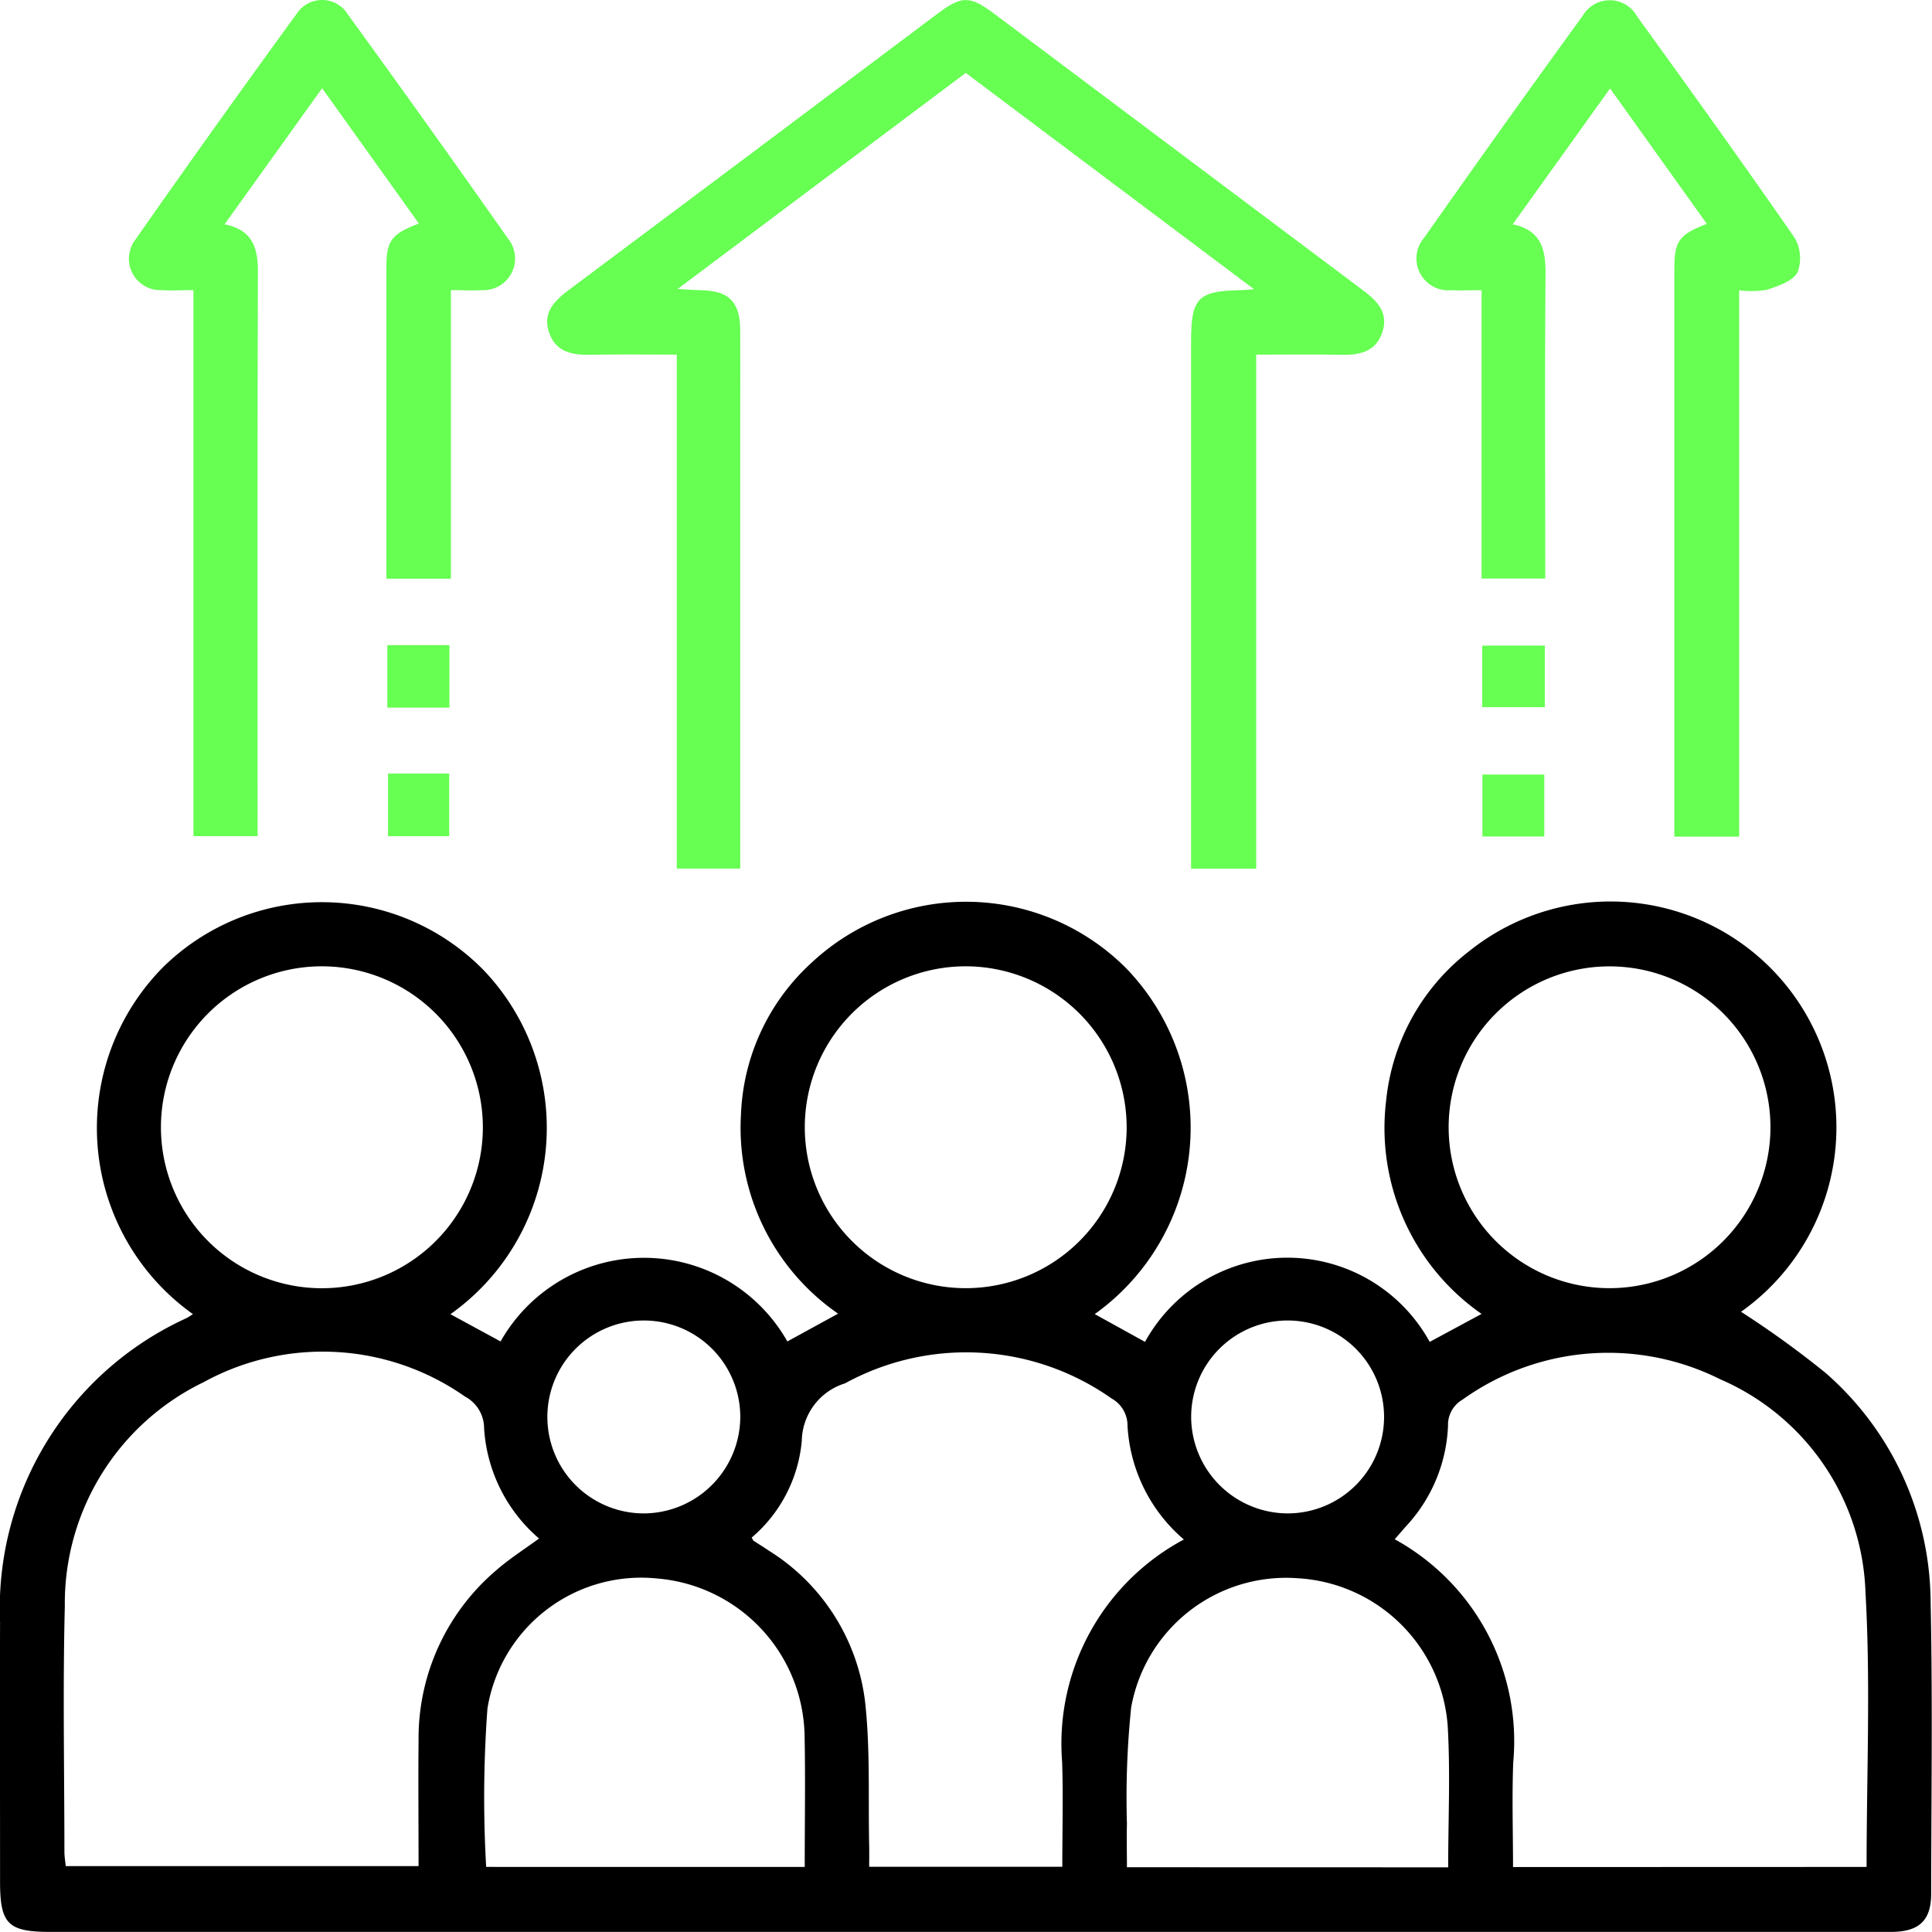
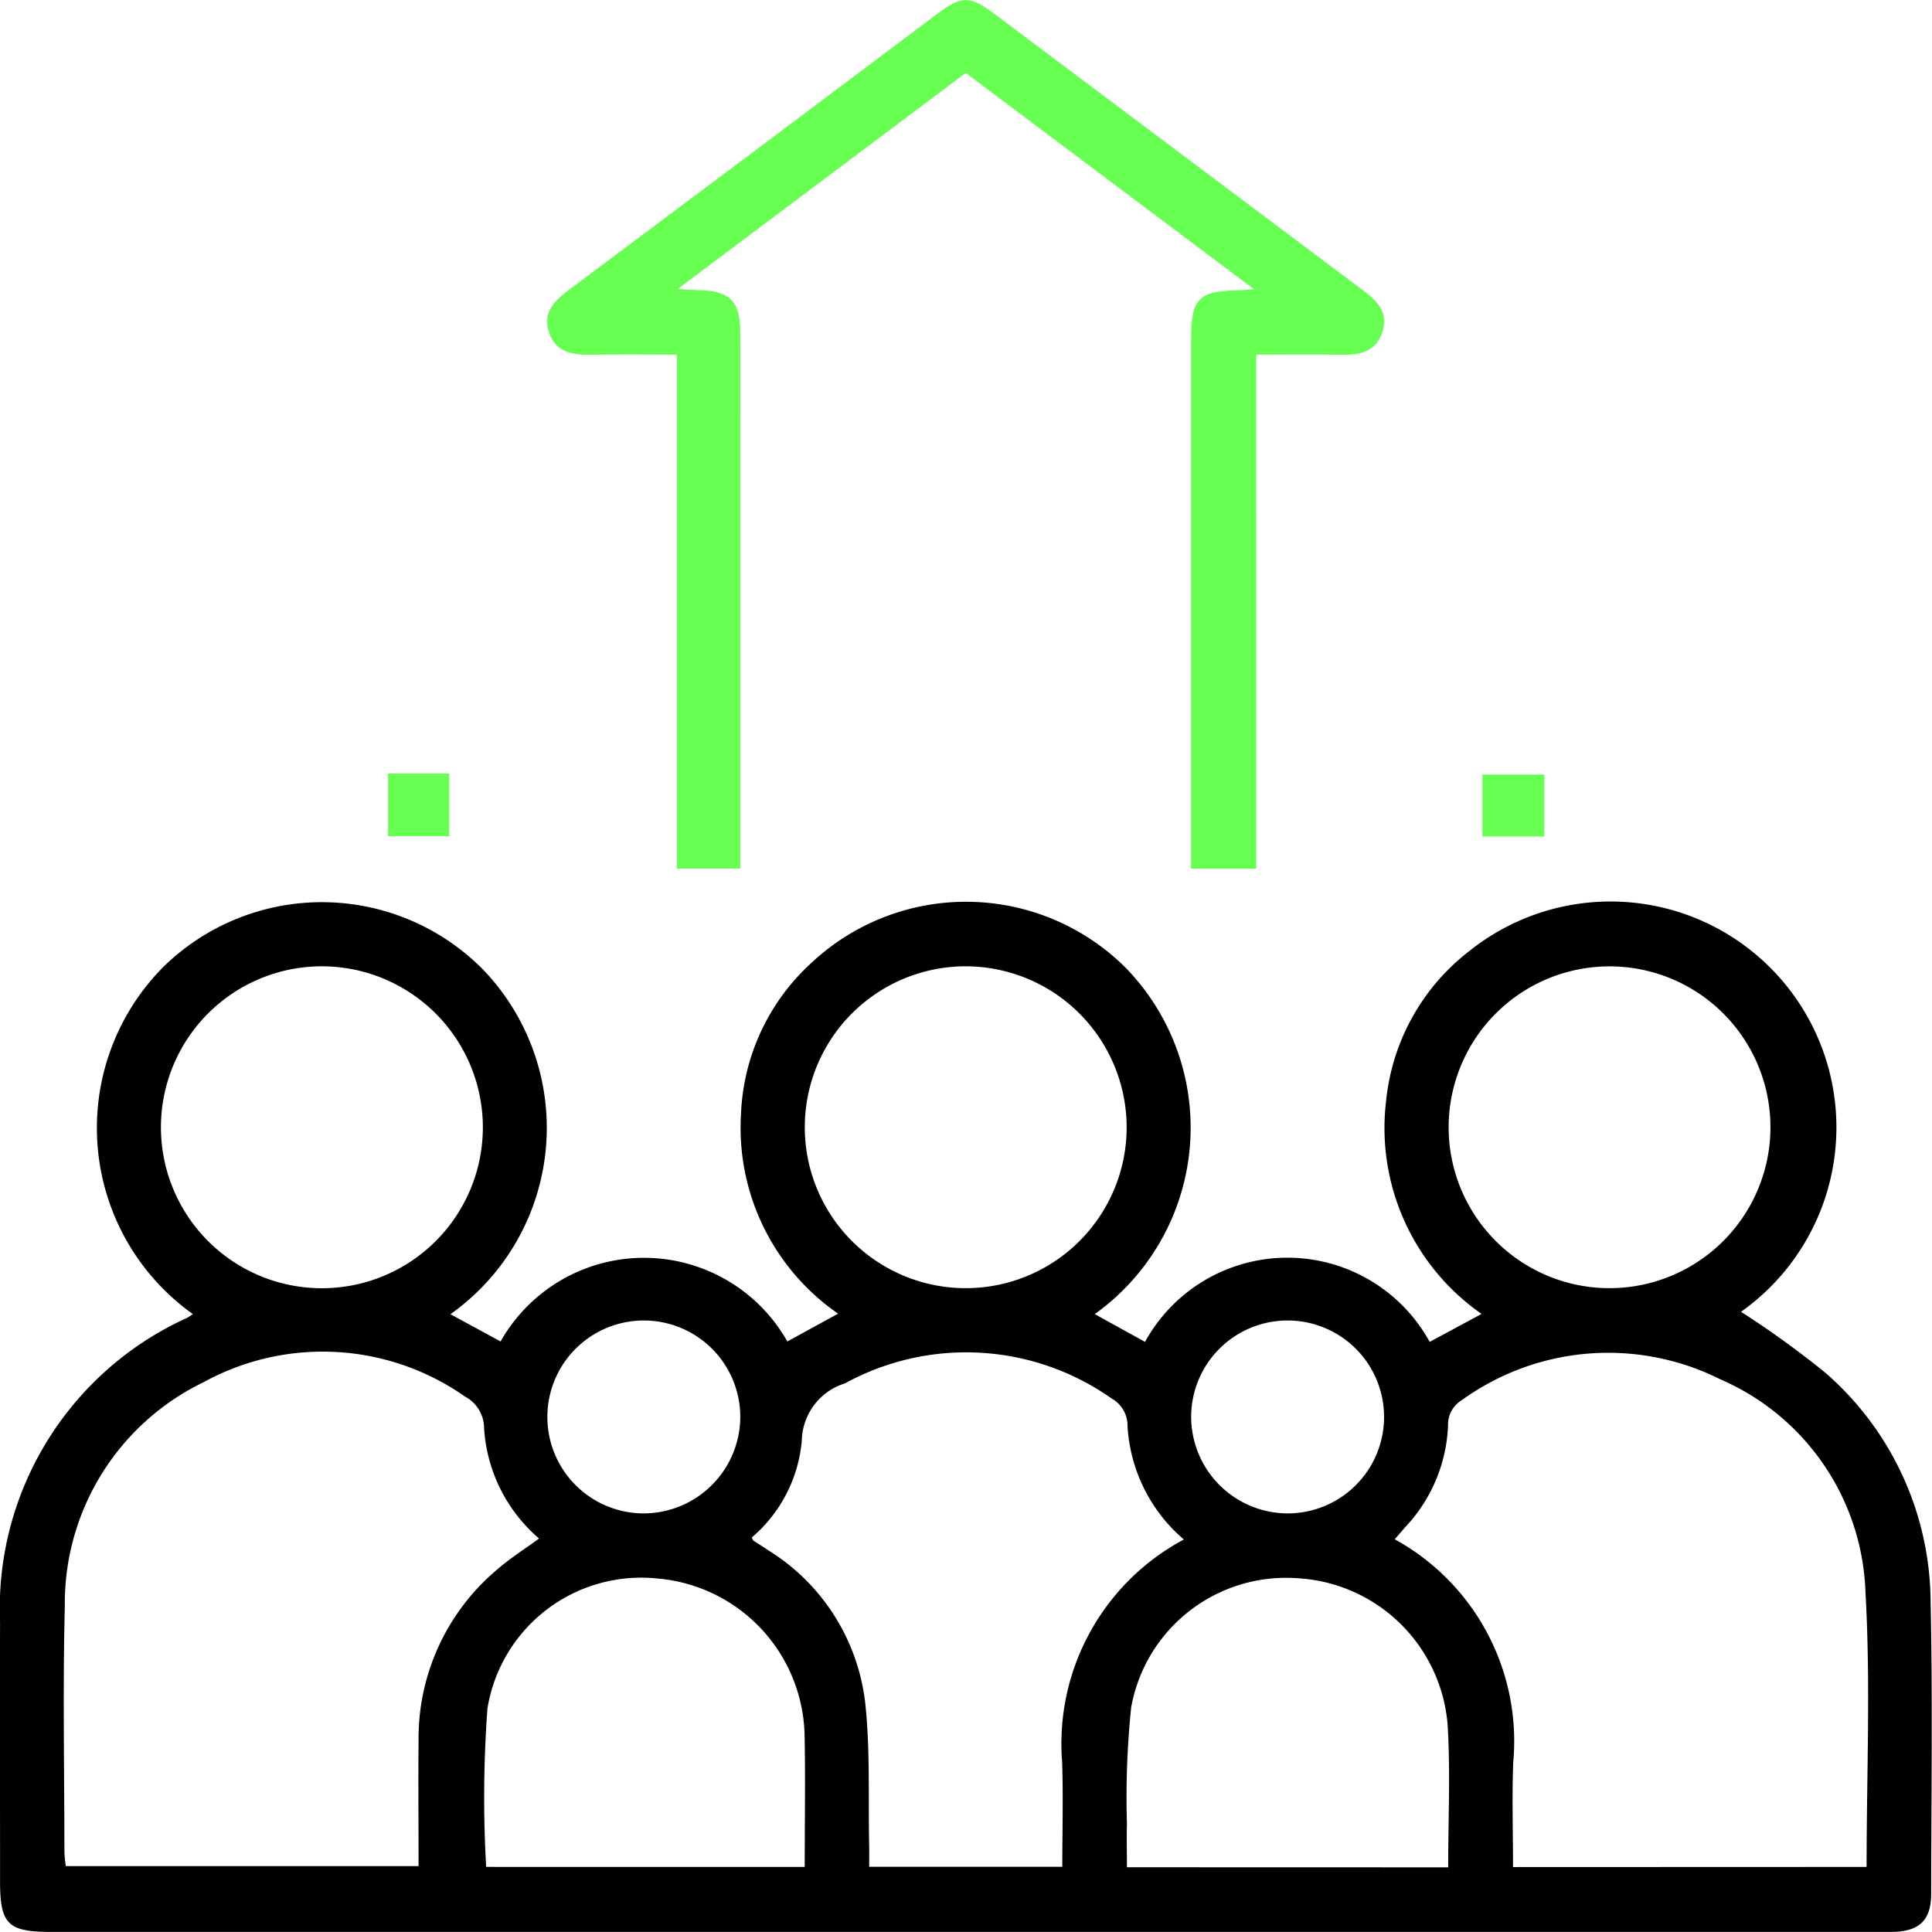
<svg xmlns="http://www.w3.org/2000/svg" id="Group_41" data-name="Group 41" width="62.594" height="62.598" viewBox="0 0 62.594 62.598">
  <defs>
    <clipPath id="clip-path">
      <rect id="Rectangle_23" data-name="Rectangle 23" width="62.594" height="62.598" fill="none" />
    </clipPath>
  </defs>
  <g id="Group_40" data-name="Group 40" clip-path="url(#clip-path)">
    <path id="Path_155" data-name="Path 155" d="M14.591,181.191l1.627.884a5.337,5.337,0,0,1,9.291,0l1.644-.9a7.322,7.322,0,0,1-3.146-6.463,7,7,0,0,1,2.279-4.9,7.326,7.326,0,0,1,10.182.154,7.426,7.426,0,0,1-1,11.223l1.629.9a5.262,5.262,0,0,1,9.223,0l1.681-.906a7.336,7.336,0,0,1-3.094-6.893,7.008,7.008,0,0,1,2.713-4.876,7.319,7.319,0,1,1,8.787,11.7,30.842,30.842,0,0,1,2.742,1.983,9.914,9.914,0,0,1,3.4,7.419c.067,3.149.022,6.3.018,9.451,0,.87-.393,1.237-1.3,1.238q-6.713,0-13.425,0H1.64c-1.381,0-1.637-.254-1.638-1.622,0-2.8-.008-5.606,0-8.408a10.332,10.332,0,0,1,6.035-9.853c.071-.036.136-.083.214-.132A7.4,7.4,0,0,1,5.3,169.933a7.337,7.337,0,0,1,10.371.115,7.4,7.4,0,0,1-1.076,11.143m2.873,7.272a5.124,5.124,0,0,1-1.784-3.571,1.163,1.163,0,0,0-.618-1.031,8.023,8.023,0,0,0-8.468-.467A7.961,7.961,0,0,0,2.1,190.655c-.067,2.648-.015,5.3-.013,7.948,0,.165.029.329.043.47H13.561c0-1.4-.013-2.744,0-4.09a7.138,7.138,0,0,1,2.477-5.46c.432-.384.928-.7,1.424-1.061M60.475,199.1c0-3,.132-5.952-.036-8.891a7.8,7.8,0,0,0-4.71-6.91,8.1,8.1,0,0,0-8.348.663.938.938,0,0,0-.467.843,5.077,5.077,0,0,1-1.343,3.239c-.125.14-.247.283-.384.44a7.463,7.463,0,0,1,3.84,7.22c-.044,1.121-.007,2.245-.007,3.4ZM38.351,188.487a5.22,5.22,0,0,1-1.821-3.675,1,1,0,0,0-.513-.887,8.171,8.171,0,0,0-8.64-.492,1.986,1.986,0,0,0-1.4,1.858,4.655,4.655,0,0,1-1.623,3.138c.036.063.041.087.056.1.163.107.33.208.49.318a6.719,6.719,0,0,1,3.126,4.888c.173,1.546.1,3.12.134,4.681.005.228,0,.457,0,.679h6.257c0-1.156.032-2.281-.006-3.4a7.5,7.5,0,0,1,3.938-7.2M26.072,199.1c0-1.468.024-2.878-.005-4.286a5.207,5.207,0,0,0-4.774-5.059,5.047,5.047,0,0,0-5.5,4.208,39.266,39.266,0,0,0-.042,5.136Zm20.847.013c0-1.568.074-3.087-.017-4.6a5.169,5.169,0,0,0-4.854-4.766,5.1,5.1,0,0,0-5.4,4.185,28.438,28.438,0,0,0-.137,3.766c-.012.467,0,.934,0,1.412ZM10.426,169.921a5.215,5.215,0,1,0,5.218,5.224,5.22,5.22,0,0,0-5.218-5.224m20.885,0a5.214,5.214,0,1,0,5.191,5.251,5.222,5.222,0,0,0-5.191-5.251m26.049,5.254a5.213,5.213,0,1,0-5.2,5.174,5.218,5.218,0,0,0,5.2-5.174m-33.376,9.346a3.125,3.125,0,1,0-3.092,3.125,3.14,3.14,0,0,0,3.092-3.125m17.735,3.125a3.125,3.125,0,1,0-3.127-3.157,3.136,3.136,0,0,0,3.127,3.157" transform="translate(0 -138.614)" />
    <path id="Path_156" data-name="Path 156" d="M124.81,28.15H122.7v-.73q0-8.179,0-16.358c0-1.4.221-1.631,1.6-1.656.085,0,.169-.011.44-.031l-9.34-7.008-9.333,7c.341.019.54.036.74.04.929.017,1.283.374,1.287,1.32.005,1.043,0,2.085,0,3.128q0,6.778,0,13.555v.736h-2.056V11.494c-.971,0-1.875-.014-2.778.005-.609.013-1.151-.08-1.365-.739s.21-1.036.688-1.393Q108.536,4.92,114.472.458c.8-.6,1.056-.6,1.849-.009q5.968,4.474,11.934,8.95c.463.347.848.72.647,1.352-.209.658-.746.763-1.358.749-.888-.02-1.776-.005-2.735-.005Z" transform="translate(-84.111 -0.005)" fill="#66ff52" />
-     <path id="Path_157" data-name="Path 157" d="M34.4,9.4v9.35H32.311v-.6q0-4.726,0-9.451c0-.9.148-1.11,1.053-1.457L30.229,2.858l-3.161,4.41c.891.173,1.083.748,1.081,1.53-.018,5.866-.01,11.732-.01,17.6v.692H26.06V9.4c-.389,0-.71.018-1.029,0a1.018,1.018,0,0,1-.856-1.629Q26.751,4.086,29.4.454A.981.981,0,0,1,31.065.47q2.622,3.61,5.188,7.262A1.026,1.026,0,0,1,35.394,9.4c-.3.018-.6,0-1,0" transform="translate(-19.793 0)" fill="#66ff52" />
-     <path id="Path_158" data-name="Path 158" d="M266.684,7.292c.933.187,1.086.807,1.079,1.6-.026,3.063-.01,6.127-.01,9.19v.688h-2.062V9.429c-.36,0-.675.012-.988,0a1.03,1.03,0,0,1-.876-1.694q2.546-3.624,5.149-7.209a1.011,1.011,0,0,1,1.751.029c1.718,2.375,3.428,4.756,5.1,7.167a1.3,1.3,0,0,1,.1,1.126c-.152.288-.627.445-.991.568a3.121,3.121,0,0,1-.9.016v17.7h-2.1v-.669q0-8.831,0-17.663c0-.968.132-1.161,1.053-1.52l-3.135-4.388-3.158,4.406" transform="translate(-217.69 -0.027)" fill="#66ff52" />
-     <rect id="Rectangle_19" data-name="Rectangle 19" width="2.012" height="2.024" transform="translate(12.549 20.902)" fill="#66ff52" />
-     <rect id="Rectangle_20" data-name="Rectangle 20" width="2.028" height="1.994" transform="translate(48.023 20.917)" fill="#66ff52" />
    <rect id="Rectangle_21" data-name="Rectangle 21" width="1.982" height="2.028" transform="translate(12.572 25.063)" fill="#66ff52" />
    <rect id="Rectangle_22" data-name="Rectangle 22" width="2.005" height="2.007" transform="translate(48.028 25.094)" fill="#66ff52" />
  </g>
</svg>